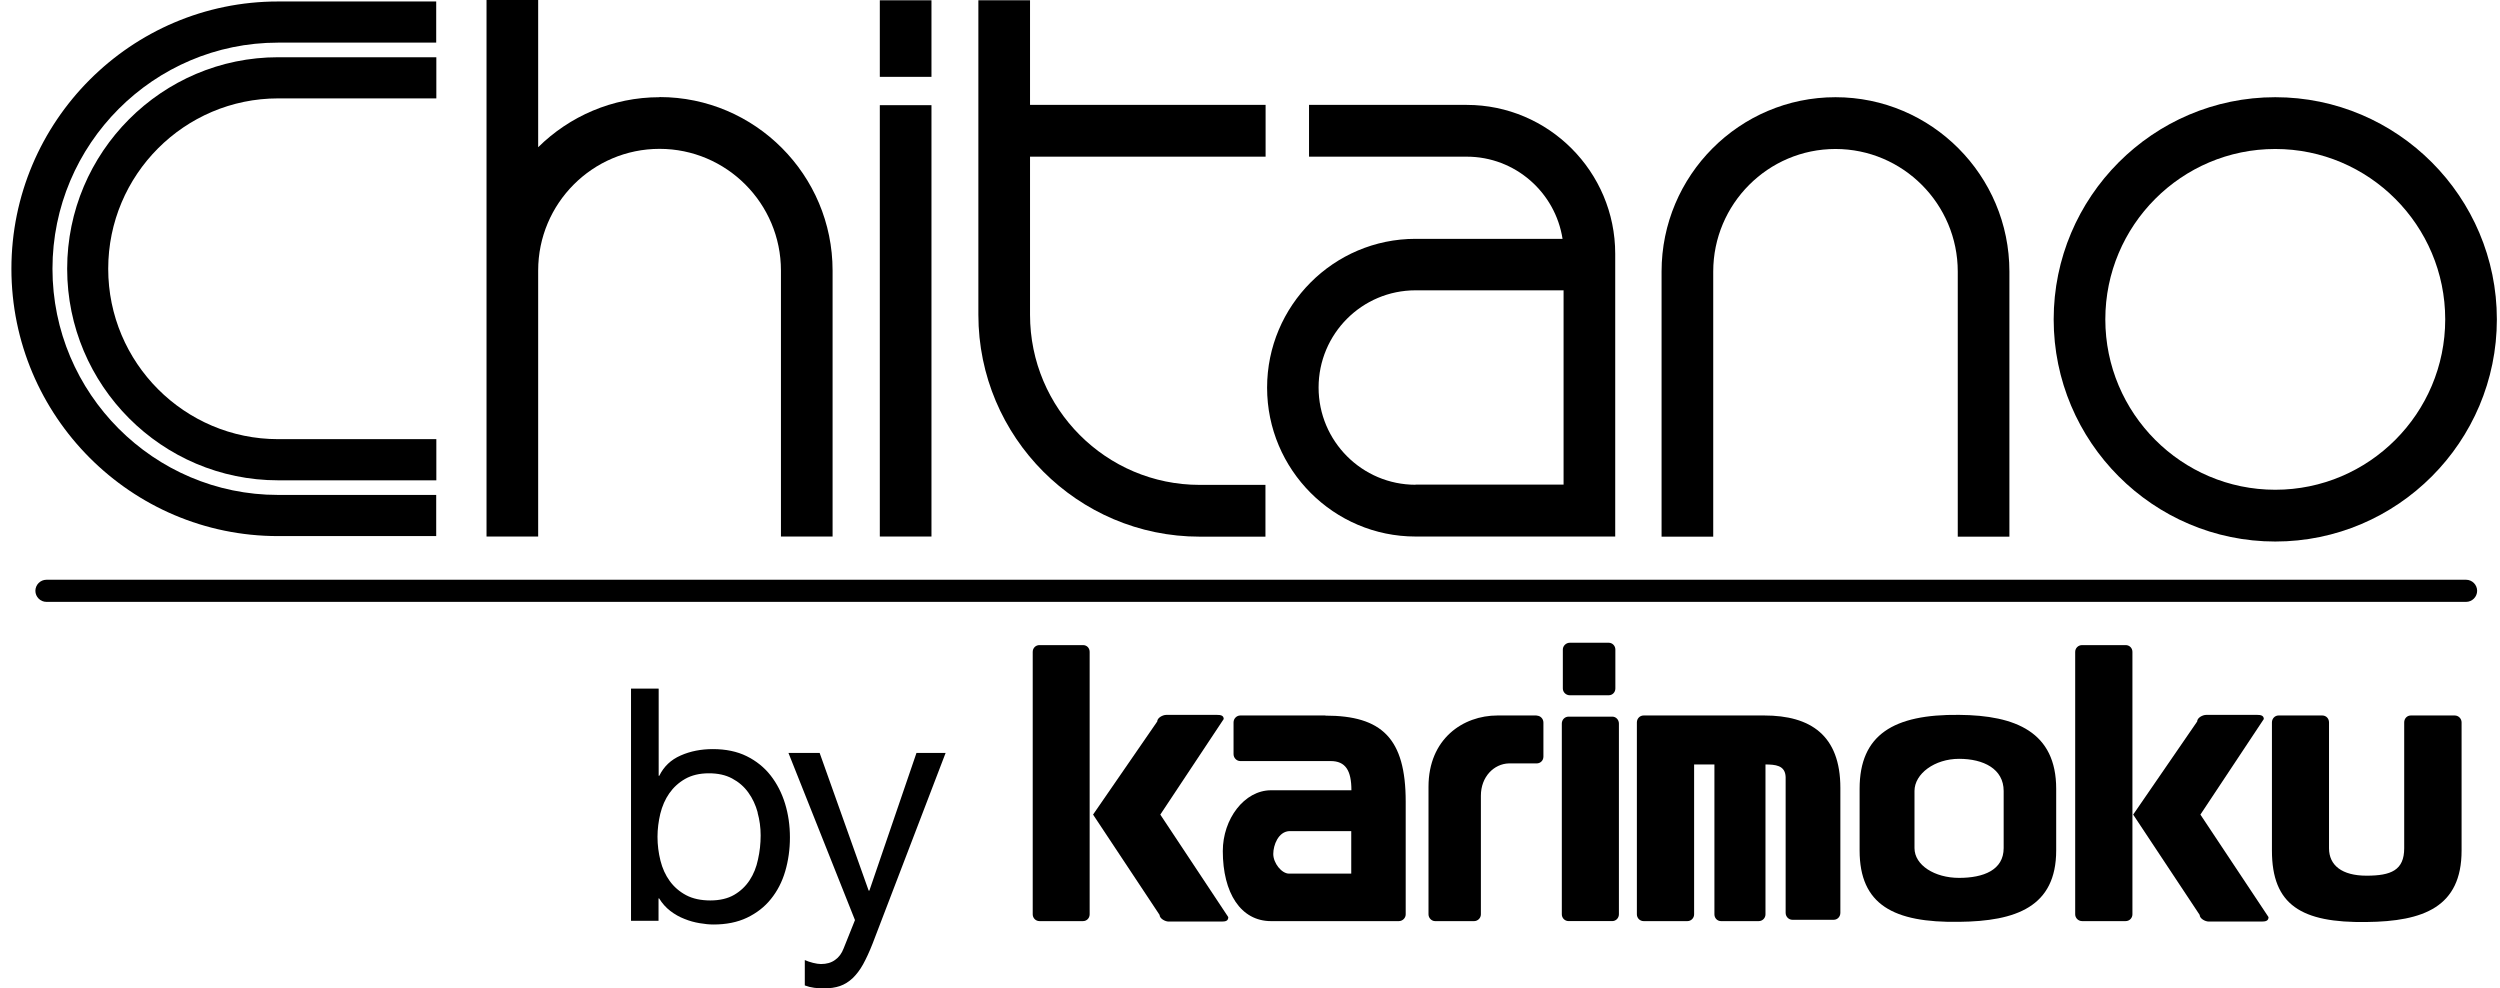
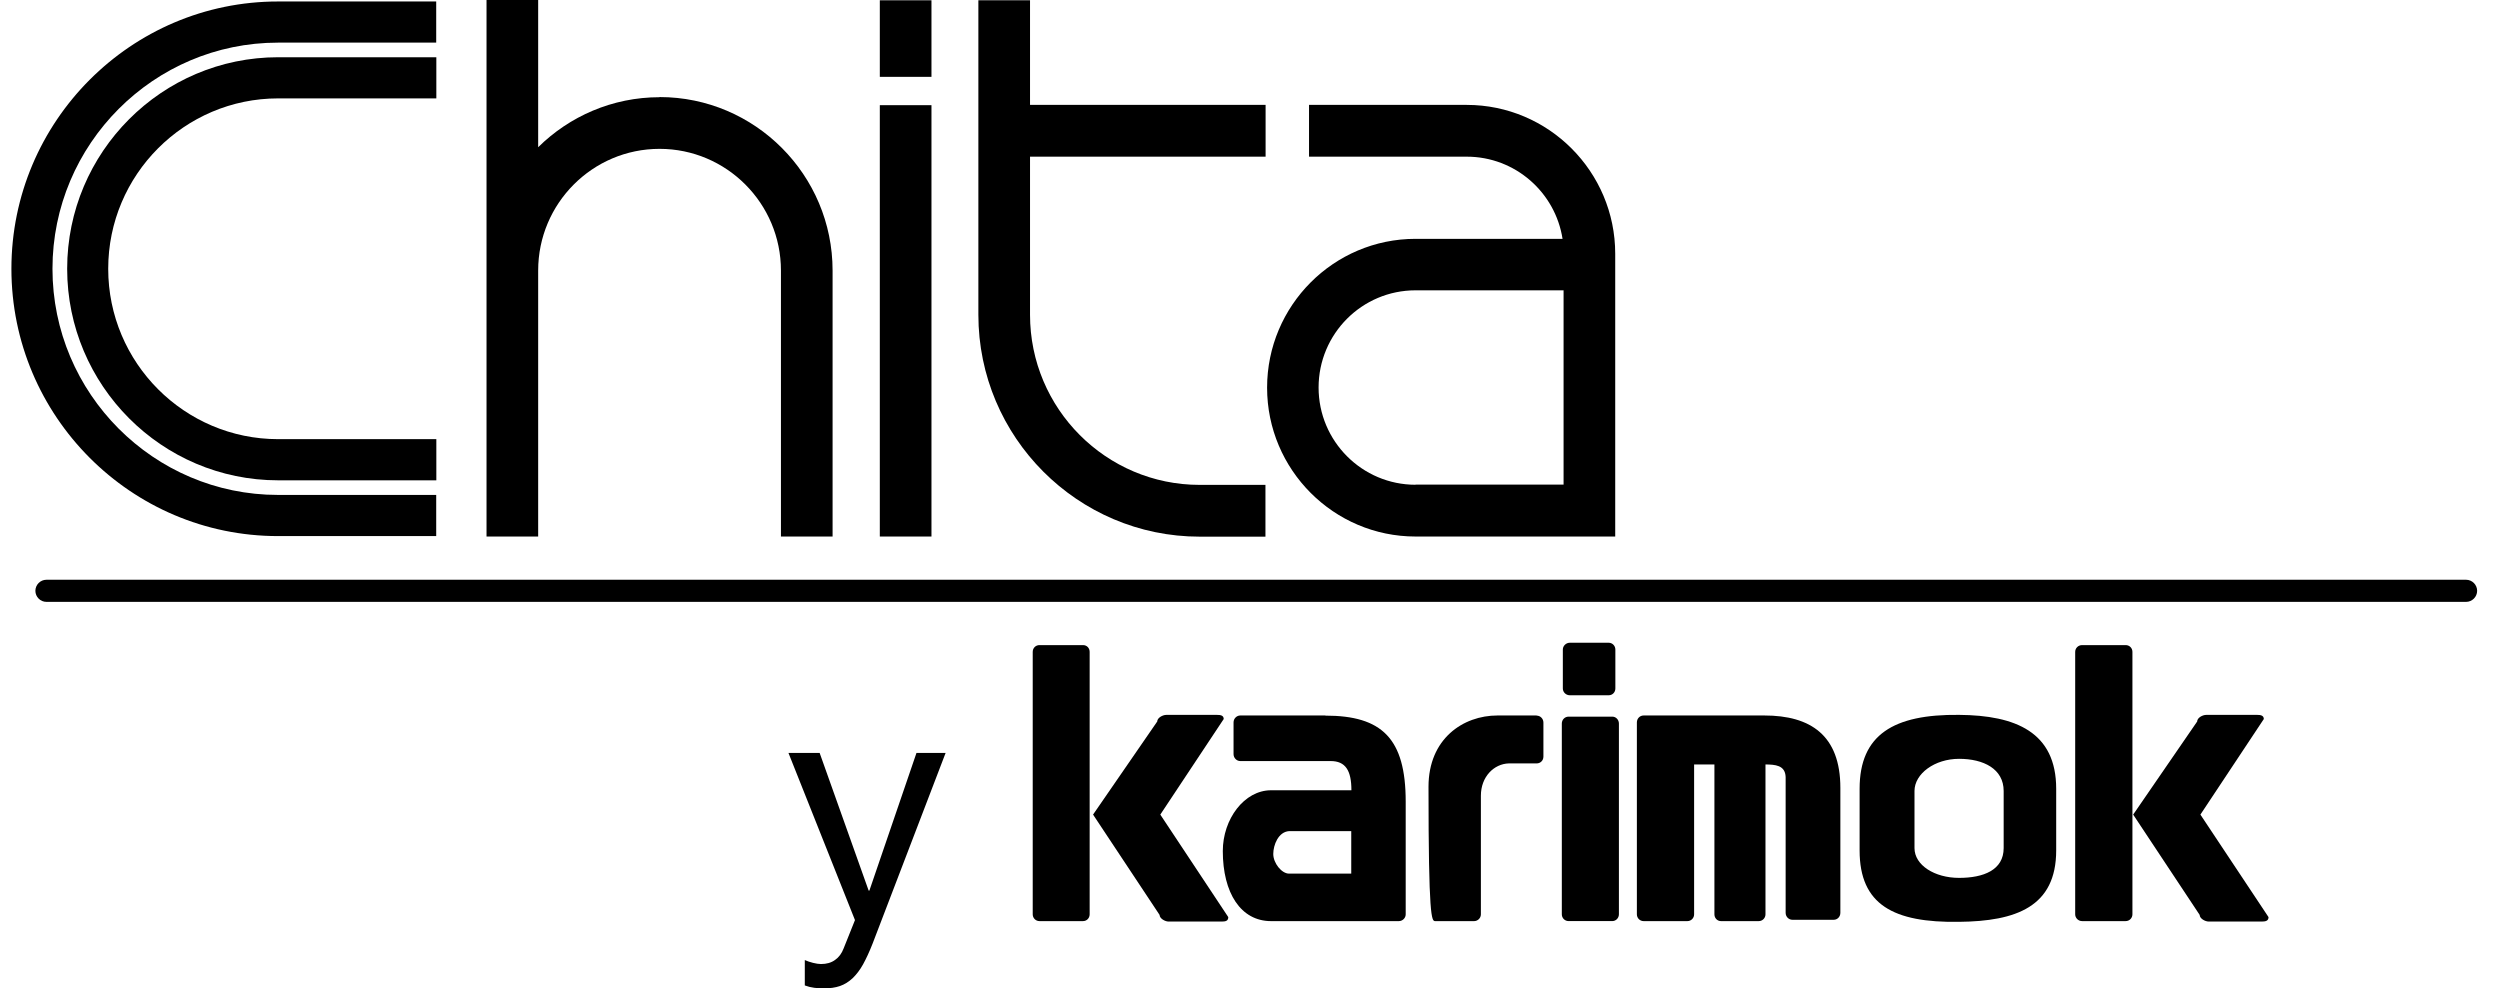
<svg xmlns="http://www.w3.org/2000/svg" width="172" height="68" viewBox="0 0 172 68" fill="none">
  <g clip-path="url(#clip0_2827_65948)">
-     <path d="M156.538 6.688C148.136 6.688 141.293 13.548 141.293 21.972C141.293 30.396 148.136 37.257 156.538 37.257C164.941 37.257 171.784 30.396 171.784 21.972C171.784 13.548 164.941 6.688 156.538 6.688ZM156.538 33.695C150.09 33.695 144.846 28.437 144.846 21.972C144.846 15.507 150.09 10.25 156.538 10.25C162.987 10.25 168.231 15.507 168.231 21.972C168.231 28.437 162.987 33.695 156.538 33.695Z" fill="black" />
-     <path d="M126.282 6.688C119.682 6.688 114.316 12.067 114.316 18.684V36.922H117.87V18.684C117.87 14.036 121.646 10.25 126.282 10.25C130.918 10.25 134.694 14.036 134.694 18.684V36.922H138.247V18.684C138.247 12.067 132.882 6.688 126.282 6.688Z" fill="black" />
    <path d="M100.913 7.217H90.061V10.779H100.913C104.243 10.779 107.007 13.235 107.503 16.432H97.39C91.751 16.432 87.176 21.03 87.176 26.673C87.176 32.316 91.762 36.913 97.39 36.913H111.127V17.457C111.127 11.814 106.541 7.217 100.913 7.217ZM97.39 33.351C93.715 33.351 90.719 30.357 90.719 26.663C90.719 22.968 93.705 19.974 97.39 19.974H107.574V33.341H97.39V33.351Z" fill="black" />
    <path d="M70.866 0.02H67.312V21.658C67.312 30.072 74.146 36.922 82.538 36.922H87.063V33.36H82.538C76.099 33.36 70.866 28.113 70.866 21.658V10.778H87.073V7.215H70.866V0.02Z" fill="black" />
    <path d="M64.085 0.02H60.531V5.287H64.085V0.02Z" fill="black" />
    <path d="M64.085 7.236H60.531V36.913H64.085V7.236Z" fill="black" />
    <path d="M45.377 6.688C42.128 6.688 39.172 8.008 37.026 10.129V0H33.473V36.913H37.026V18.614C37.026 13.996 40.771 10.241 45.377 10.241C49.983 10.241 53.729 13.996 53.729 18.614V36.913H57.282V18.614C57.282 12.037 51.947 6.678 45.377 6.678V6.688Z" fill="black" />
    <path d="M4.621 18.491C4.621 26.509 11.13 33.046 19.138 33.046H30.02V30.214H19.138C12.689 30.214 7.445 24.957 7.445 18.491C7.445 12.027 12.689 6.769 19.138 6.769H30.02V3.938H19.138C11.14 3.938 4.621 10.463 4.621 18.491Z" fill="black" />
    <path d="M19.128 0.102C9.015 0.102 0.785 8.353 0.785 18.492C0.785 28.631 9.015 36.883 19.128 36.883H30.011V34.051H19.128C10.574 34.051 3.61 27.068 3.61 18.492C3.61 9.916 10.574 2.933 19.128 2.933H30.011V0.102H19.128Z" fill="black" />
    <path d="M169.668 41.409H3.193C2.778 41.409 2.434 41.064 2.434 40.648C2.434 40.232 2.778 39.887 3.193 39.887H169.668C170.083 39.887 170.427 40.232 170.427 40.648C170.427 41.064 170.083 41.409 169.668 41.409Z" fill="black" />
-     <path d="M45.317 47.397V53.375H45.358C45.672 52.736 46.157 52.269 46.836 51.975C47.504 51.68 48.243 51.538 49.042 51.538C49.933 51.538 50.713 51.7 51.371 52.025C52.029 52.35 52.586 52.797 53.021 53.355C53.456 53.913 53.79 54.563 54.013 55.293C54.236 56.024 54.347 56.795 54.347 57.617C54.347 58.44 54.236 59.211 54.023 59.942C53.81 60.672 53.477 61.312 53.041 61.85C52.606 62.398 52.049 62.824 51.391 63.139C50.733 63.453 49.964 63.606 49.083 63.606C48.8 63.606 48.486 63.575 48.131 63.514C47.777 63.453 47.433 63.362 47.089 63.22C46.745 63.088 46.421 62.905 46.117 62.672C45.813 62.438 45.56 62.154 45.348 61.809H45.307V63.352H43.414V47.377H45.307L45.317 47.397ZM52.13 55.902C51.988 55.385 51.776 54.928 51.482 54.522C51.189 54.116 50.824 53.801 50.369 53.558C49.913 53.314 49.387 53.203 48.769 53.203C48.131 53.203 47.585 53.335 47.139 53.588C46.694 53.842 46.33 54.177 46.046 54.583C45.763 54.989 45.56 55.456 45.429 55.983C45.307 56.501 45.236 57.039 45.236 57.567C45.236 58.135 45.307 58.683 45.439 59.211C45.57 59.739 45.783 60.206 46.076 60.612C46.37 61.018 46.745 61.342 47.2 61.586C47.656 61.83 48.223 61.951 48.87 61.951C49.518 61.951 50.075 61.819 50.51 61.566C50.946 61.312 51.3 60.977 51.573 60.561C51.847 60.145 52.039 59.668 52.15 59.13C52.272 58.592 52.333 58.044 52.333 57.475C52.333 56.938 52.262 56.41 52.12 55.902H52.13Z" fill="black" />
    <path d="M60.036 64.916C59.814 65.484 59.591 65.961 59.379 66.347C59.166 66.732 58.923 67.047 58.66 67.301C58.397 67.544 58.113 67.727 57.789 67.839C57.465 67.95 57.101 68.001 56.686 68.001C56.463 68.001 56.24 67.991 56.018 67.96C55.795 67.93 55.582 67.879 55.37 67.798V66.052C55.532 66.123 55.724 66.194 55.937 66.245C56.149 66.296 56.331 66.326 56.483 66.326C56.868 66.326 57.192 66.235 57.455 66.042C57.718 65.859 57.911 65.596 58.042 65.251L58.822 63.302L54.246 51.803H56.392L59.763 61.272H59.814L63.053 51.803H65.058L60.036 64.916Z" fill="black" />
    <path d="M84.192 49.478C84.192 49.224 83.99 49.184 83.727 49.184H80.244C79.991 49.184 79.617 49.387 79.617 49.64L75.203 56.044L79.779 62.946C79.779 63.19 80.153 63.403 80.396 63.403H84.061C84.314 63.403 84.506 63.362 84.506 63.098L79.829 56.044L84.192 49.468" fill="black" />
-     <path d="M105.722 49.225H103.029C100.66 49.225 98.281 50.828 98.281 54.127V62.906C98.281 63.16 98.494 63.373 98.737 63.373H101.419C101.673 63.373 101.885 63.16 101.885 62.906V54.746C101.885 53.426 102.796 52.554 103.798 52.523H105.722C105.975 52.523 106.187 52.33 106.187 52.056V49.712C106.187 49.448 105.975 49.235 105.722 49.235" fill="black" />
+     <path d="M105.722 49.225H103.029C100.66 49.225 98.281 50.828 98.281 54.127C98.281 63.16 98.494 63.373 98.737 63.373H101.419C101.673 63.373 101.885 63.16 101.885 62.906V54.746C101.885 53.426 102.796 52.554 103.798 52.523H105.722C105.975 52.523 106.187 52.33 106.187 52.056V49.712C106.187 49.448 105.975 49.235 105.722 49.235" fill="black" />
    <path d="M110.925 49.305H107.919C107.656 49.305 107.453 49.518 107.453 49.782V62.905C107.453 63.158 107.656 63.371 107.919 63.371H110.925C111.178 63.371 111.381 63.158 111.381 62.905V49.782C111.381 49.518 111.178 49.305 110.925 49.305Z" fill="black" />
    <path d="M107.999 47.834H110.682C110.935 47.834 111.137 47.631 111.137 47.367V44.688C111.137 44.434 110.935 44.221 110.682 44.221H107.999C107.746 44.221 107.523 44.434 107.523 44.688V47.367C107.523 47.631 107.746 47.834 107.999 47.834Z" fill="black" />
    <path d="M146.246 44.383H143.249C142.986 44.383 142.773 44.586 142.773 44.85V62.905C142.773 63.159 142.986 63.372 143.249 63.372H146.246C146.509 63.372 146.711 63.159 146.711 62.905V44.85C146.711 44.586 146.509 44.383 146.246 44.383Z" fill="black" />
    <path d="M74.513 44.383H71.516C71.253 44.383 71.051 44.586 71.051 44.85V62.905C71.051 63.159 71.253 63.372 71.516 63.372H74.513C74.776 63.372 74.968 63.159 74.968 62.905V44.85C74.968 44.586 74.776 44.383 74.513 44.383Z" fill="black" />
    <path d="M155.751 49.478C155.751 49.224 155.538 49.184 155.296 49.184H151.793C151.53 49.184 151.165 49.387 151.165 49.64L146.762 56.044L151.337 62.946C151.337 63.19 151.702 63.403 151.965 63.403H155.609C155.862 63.403 156.075 63.362 156.075 63.098L151.388 56.044L155.751 49.468" fill="black" />
    <path d="M91.185 49.225H85.334C85.081 49.225 84.868 49.438 84.868 49.702V51.884C84.868 52.148 85.081 52.361 85.334 52.361H91.549C92.572 52.361 92.977 53.01 92.977 54.37H87.449C85.607 54.37 84.129 56.349 84.129 58.552C84.129 61.434 85.364 63.373 87.449 63.373H96.236C96.499 63.373 96.712 63.16 96.712 62.906V55.152C96.712 50.798 95.072 49.235 91.185 49.235M92.966 60.105H88.684C88.178 60.105 87.601 59.384 87.601 58.755C87.601 58.126 87.956 57.232 88.684 57.182H92.966V60.105Z" fill="black" />
    <path d="M121.394 49.225H113.083C112.82 49.225 112.617 49.438 112.617 49.702V62.906C112.617 63.16 112.82 63.373 113.083 63.373H116.089C116.353 63.373 116.555 63.16 116.555 62.906V52.594H117.952V62.906C117.952 63.16 118.144 63.373 118.408 63.373H120.999C121.262 63.373 121.465 63.16 121.465 62.906V52.594C122.123 52.604 122.821 52.635 122.852 53.457V62.804C122.852 63.068 123.064 63.281 123.317 63.281H126.162C126.415 63.281 126.617 63.068 126.617 62.804V54.208C126.617 50.585 124.562 49.225 121.384 49.225" fill="black" />
-     <path d="M168.871 49.225H165.865C165.602 49.225 165.409 49.438 165.409 49.702V58.359C165.409 59.871 164.508 60.247 162.818 60.247C161.127 60.247 160.236 59.536 160.236 58.359V49.702C160.236 49.438 160.044 49.225 159.771 49.225H156.764C156.511 49.225 156.309 49.438 156.309 49.702V58.521C156.309 62.256 158.323 63.505 162.828 63.434C166.725 63.393 169.357 62.408 169.357 58.521V49.702C169.357 49.438 169.145 49.225 168.882 49.225" fill="black" />
    <path d="M134.785 49.183C130.28 49.132 127.941 50.543 127.941 54.268V58.51C127.941 62.245 130.27 63.493 134.785 63.422C138.692 63.382 141.466 62.397 141.466 58.51V54.268C141.466 50.37 138.682 49.213 134.785 49.183ZM137.852 55.262V58.348C137.852 59.86 136.465 60.398 134.785 60.398C133.104 60.398 131.717 59.525 131.717 58.348V54.42C131.717 53.233 133.104 52.207 134.785 52.207C136.465 52.207 137.852 52.898 137.852 54.42V55.252" fill="black" />
  </g>
  <defs>
    <clipPath id="clip0_2827_65948">
      <rect width="171" height="68" fill="white" transform="translate(0.785)" />
    </clipPath>
  </defs>
</svg>